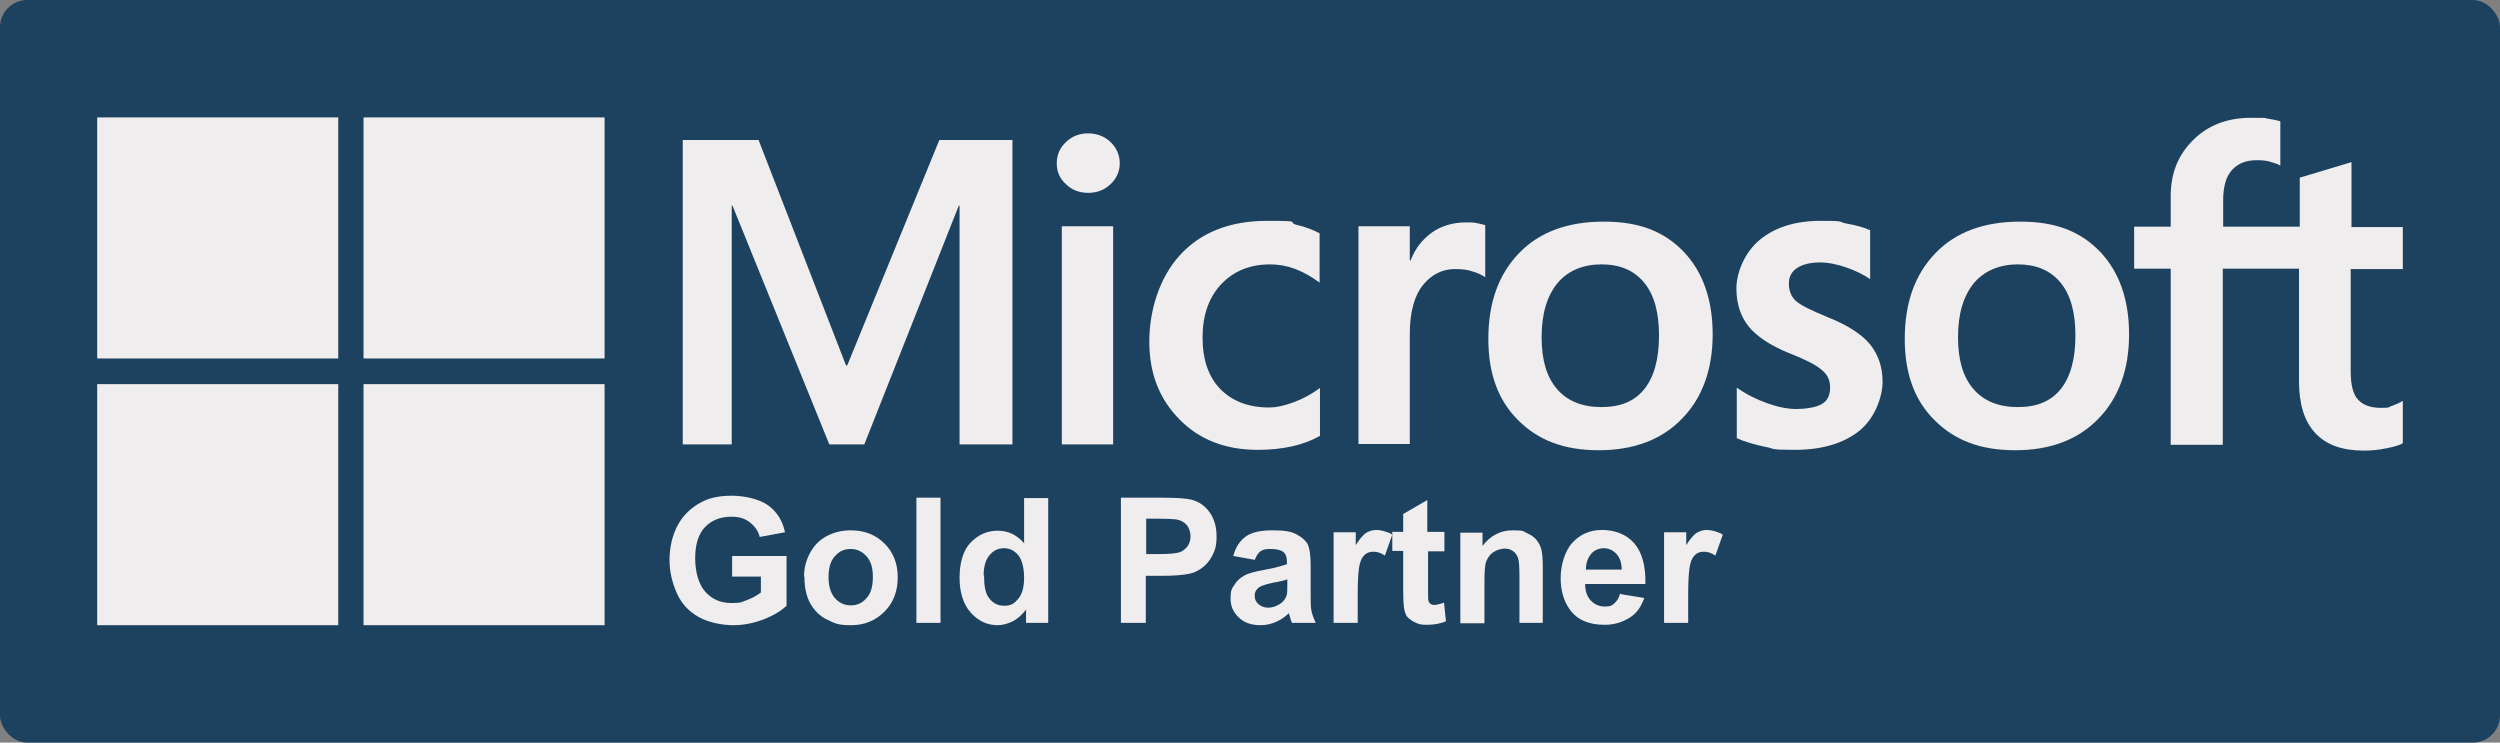
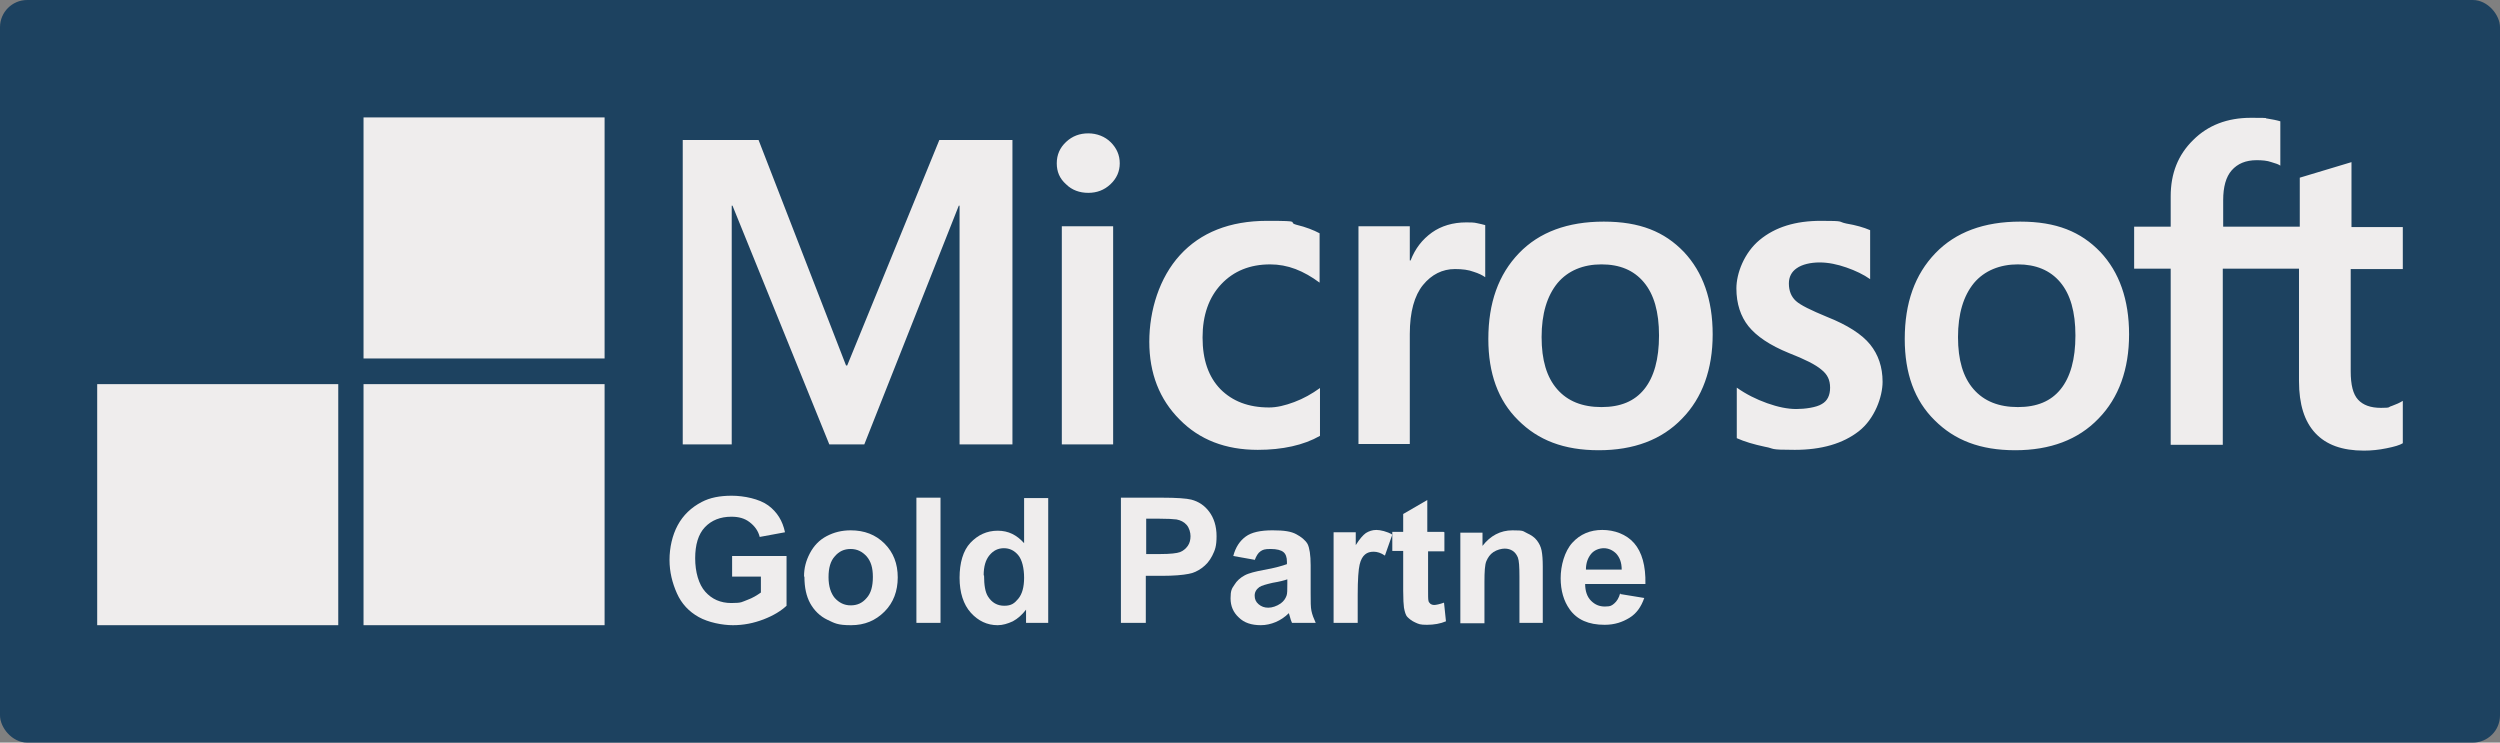
<svg xmlns="http://www.w3.org/2000/svg" id="Layer_2" viewBox="0 0 643 191">
  <rect x="0" y="0" width="643" height="191" fill="#808080" stroke="none" />
  <g id="_图层_1">
    <g>
      <rect width="643" height="191" rx="7" ry="7" style="fill: #1d4260;" />
      <g>
        <g>
          <path d="M188.3,148.4v-5.4h14v12.8c-1.4,1.3-3.3,2.5-5.9,3.5-2.6,1-5.2,1.5-7.9,1.5s-6.3-.7-8.8-2.1c-2.5-1.4-4.4-3.4-5.6-6.1s-1.9-5.5-1.9-8.6.7-6.3,2.1-8.9,3.5-4.6,6.2-6c2.1-1.1,4.6-1.6,7.7-1.6s7.1.8,9.4,2.5,3.7,4,4.3,6.9l-6.5,1.2c-.4-1.6-1.3-2.8-2.6-3.8s-2.8-1.4-4.7-1.4c-2.8,0-5.1.9-6.8,2.7s-2.5,4.5-2.5,8,.9,6.7,2.6,8.6,3.9,2.9,6.7,2.9,2.7-.3,4.1-.8c1.4-.5,2.5-1.2,3.5-1.9v-4.1h-7.4,0Z" style="fill: #efeded;" />
          <path d="M206.8,148.2c0-2.1.5-4,1.5-5.9,1-1.9,2.4-3.4,4.3-4.4,1.9-1,3.9-1.5,6.2-1.5,3.5,0,6.4,1.1,8.7,3.4,2.3,2.3,3.4,5.2,3.4,8.7s-1.1,6.5-3.4,8.8c-2.3,2.3-5.1,3.5-8.6,3.5s-4.2-.5-6.1-1.4-3.4-2.4-4.4-4.2-1.5-4.1-1.5-6.8h0ZM213.1,148.5c0,2.3.6,4.1,1.6,5.3,1.1,1.2,2.4,1.9,4.1,1.9s3-.6,4.1-1.9c1.1-1.2,1.6-3,1.6-5.4s-.5-4-1.6-5.3c-1.1-1.2-2.4-1.9-4.1-1.9s-3,.6-4.1,1.9c-1.1,1.2-1.6,3-1.6,5.3h0Z" style="fill: #efeded;" />
          <path d="M235.7,160.2v-32.2h6.2v32.2h-6.2Z" style="fill: #efeded;" />
          <path d="M269.6,160.2h-5.7v-3.4c-1,1.3-2.1,2.3-3.4,3-1.3.6-2.6,1-3.9,1-2.7,0-5-1.1-6.9-3.2s-2.9-5.2-2.9-9,.9-7,2.8-9,4.2-3.1,7-3.1,4.9,1.1,6.8,3.2v-11.6h6.2v32.2h0ZM253.1,148c0,2.5.3,4.3,1,5.4,1,1.6,2.4,2.4,4.2,2.4s2.6-.6,3.6-1.8c1-1.2,1.5-3,1.5-5.4s-.5-4.6-1.5-5.8-2.2-1.8-3.7-1.8-2.7.6-3.7,1.8c-1,1.2-1.5,2.9-1.5,5.2h0Z" style="fill: #efeded;" />
          <path d="M288.3,160.2v-32.2h10.4c4,0,6.5.2,7.7.5,1.9.5,3.4,1.5,4.6,3.1,1.2,1.6,1.9,3.7,1.9,6.3s-.4,3.6-1.1,5-1.6,2.4-2.7,3.2c-1.1.8-2.2,1.3-3.4,1.5-1.5.3-3.8.5-6.8.5h-4.2v12.1h-6.5ZM294.8,133.4v9.1h3.6c2.6,0,4.3-.2,5.1-.5s1.5-.9,2-1.6.7-1.6.7-2.5-.3-2.1-1-2.9-1.6-1.2-2.6-1.4c-.8-.1-2.3-.2-4.7-.2h-3.1Z" style="fill: #efeded;" />
          <path d="M322.8,144l-5.6-1c.6-2.3,1.7-3.9,3.2-5s3.8-1.6,6.9-1.6,4.8.3,6.1,1,2.3,1.5,2.9,2.5c.5,1,.8,2.8.8,5.5v7.2c0,2.1,0,3.6.2,4.5.2,1,.6,2,1.1,3.1h-6.1c-.2-.4-.4-1-.6-1.8-.1-.4-.2-.6-.2-.7-1,1-2.2,1.8-3.4,2.3-1.2.5-2.5.8-3.8.8-2.4,0-4.3-.6-5.7-2-1.4-1.3-2.1-2.9-2.1-4.9s.3-2.5,1-3.5c.6-1,1.5-1.8,2.6-2.4,1.1-.6,2.8-1,4.9-1.4,2.9-.5,4.9-1.1,6-1.5v-.6c0-1.2-.3-2-.9-2.5s-1.7-.8-3.3-.8-2,.2-2.6.6c-.6.4-1.1,1.2-1.5,2.3h0ZM331.1,149c-.8.3-2,.6-3.8.9-1.7.4-2.8.7-3.4,1.1-.8.6-1.2,1.3-1.2,2.2s.3,1.6,1,2.2,1.5.9,2.5.9,2.2-.4,3.2-1.1c.8-.6,1.2-1.2,1.5-2,.2-.5.2-1.5.2-3v-1.2h0Z" style="fill: #efeded;" />
          <path d="M349.2,160.2h-6.2v-23.3h5.7v3.3c1-1.6,1.9-2.6,2.6-3.1.8-.5,1.7-.8,2.7-.8s2.8.4,4.1,1.2l-1.9,5.4c-1-.7-2-1-2.9-1s-1.6.2-2.2.7c-.6.5-1.1,1.3-1.4,2.6-.3,1.2-.5,3.9-.5,7.8v7.2h0Z" style="fill: #efeded;" />
          <path d="M371.5,136.9v4.9h-4.2v9.4c0,1.9,0,3,.1,3.3,0,.3.3.6.5.8.3.2.6.3,1,.3s1.4-.2,2.5-.6l.5,4.8c-1.4.6-3.1.9-4.9.9s-2.1-.2-3-.6-1.5-.9-2-1.4-.7-1.4-.9-2.4c-.1-.7-.2-2.2-.2-4.4v-10.2h-2.8v-4.9h2.8v-4.6l6.2-3.6v8.2h4.2Z" style="fill: #efeded;" />
          <path d="M397,160.2h-6.2v-11.9c0-2.5-.1-4.1-.4-4.9-.3-.7-.7-1.3-1.3-1.7-.6-.4-1.3-.6-2.1-.6s-2,.3-2.9.9c-.9.6-1.4,1.4-1.8,2.3s-.5,2.8-.5,5.4v10.6h-6.2v-23.3h5.7v3.4c2-2.6,4.6-4,7.7-4s2.6.2,3.7.7,2,1.1,2.6,1.9c.6.8,1,1.6,1.2,2.6.2,1,.3,2.4.3,4.1v14.5h0Z" style="fill: #efeded;" />
          <path d="M416.8,152.8l6.1,1c-.8,2.3-2,4-3.8,5.1s-3.8,1.8-6.4,1.8c-4.1,0-7.1-1.3-9-4-1.5-2.1-2.3-4.8-2.3-8s1-6.9,3-9.1c2-2.2,4.6-3.3,7.7-3.3s6.2,1.1,8.2,3.4c2,2.3,3,5.8,2.9,10.5h-15.5c0,1.8.5,3.3,1.5,4.3,1,1,2.1,1.5,3.6,1.5s1.8-.3,2.4-.8,1.2-1.4,1.5-2.6h0ZM417.1,146.5c0-1.8-.5-3.1-1.4-4.1-.9-.9-2-1.4-3.2-1.4s-2.5.5-3.3,1.5-1.3,2.3-1.3,4h9.2,0Z" style="fill: #efeded;" />
-           <path d="M434.2,160.2h-6.2v-23.3h5.7v3.3c1-1.6,1.9-2.6,2.6-3.1.8-.5,1.7-.8,2.7-.8s2.8.4,4.1,1.2l-1.9,5.4c-1-.7-2-1-2.9-1s-1.6.2-2.2.7c-.6.5-1.1,1.3-1.4,2.6-.3,1.2-.5,3.9-.5,7.8v7.2h0Z" style="fill: #efeded;" />
        </g>
        <g>
          <g>
-             <rect x="25" y="30.2" width="62" height="62" style="fill: #efeded;" />
            <rect x="93.5" y="30.2" width="62" height="62" style="fill: #efeded;" />
            <rect x="25" y="98.8" width="62" height="62" style="fill: #efeded;" />
            <rect x="93.5" y="98.8" width="62" height="62" style="fill: #efeded;" />
          </g>
          <path d="M591.4,69.1h-19.7v45.3h-13.4v-45.3h-9.4v-10.8h9.4v-7.8c0-5.9,1.9-10.7,5.8-14.5,3.8-3.8,8.8-5.7,14.8-5.7s3,.1,4.3.2c1.2.2,2.3.4,3.3.7v11.4c-.4-.3-1.2-.6-2.3-.9-1.1-.4-2.4-.5-3.8-.5-2.8,0-4.9.9-6.4,2.6s-2.2,4.3-2.2,7.7v6.8h19.7v-12.6l13.3-4v16.7h13.2v10.8h-13.4v26.3c0,3.5.6,5.9,1.9,7.3,1.3,1.4,3.2,2.1,5.9,2.1s1.7-.2,2.8-.5c1.1-.4,2-.8,2.8-1.3v10.9c-.8.5-2.2.9-4.2,1.3-1.9.4-3.9.6-5.8.6-5.6,0-9.7-1.5-12.5-4.5s-4.2-7.4-4.2-13.4v-28.9h.1ZM503.6,86.7c0,5.9,1.3,10.3,4,13.4s6.5,4.6,11.4,4.6,8.5-1.5,11-4.6,3.8-7.7,3.8-13.8-1.3-10.6-3.9-13.7c-2.6-3.1-6.3-4.6-10.9-4.6s-8.6,1.6-11.3,4.8c-2.7,3.3-4.1,7.9-4.1,13.9M489.9,87.2c0-9.3,2.6-16.6,7.9-22.1,5.2-5.4,12.5-8.1,21.8-8.1s15.6,2.6,20.6,7.8c4.9,5.2,7.4,12.3,7.4,21.2s-2.6,16.3-7.9,21.7c-5.2,5.4-12.4,8.1-21.4,8.1s-15.6-2.6-20.7-7.7c-5.2-5.1-7.7-12.1-7.7-20.9M460.1,72.9c0,1.9.6,3.4,1.8,4.5,1.2,1.1,3.9,2.4,8,4.1,5.3,2.1,9,4.5,11.1,7.1s3.2,5.8,3.2,9.6-2,9.5-6.1,12.7-9.6,4.8-16.5,4.8-4.9-.3-7.7-.8c-2.8-.6-5.2-1.3-7.2-2.2v-13c2.4,1.7,5,3,7.8,4s5.3,1.5,7.5,1.5,5.2-.4,6.6-1.3c1.4-.8,2.1-2.2,2.1-4.2s-.7-3.4-2.2-4.6c-1.5-1.3-4.3-2.7-8.4-4.3-4.9-2-8.3-4.3-10.4-6.9-2-2.5-3.1-5.8-3.1-9.7s2-9.2,6-12.5,9.2-4.9,15.7-4.9,4.2.2,6.6.7c2.4.4,4.5,1,6.1,1.7v12.6c-1.7-1.2-3.8-2.2-6.1-3-2.3-.8-4.6-1.3-6.9-1.3s-4.5.5-5.9,1.5c-1.3.9-2,2.2-2,3.9M396.5,86.7c0,5.9,1.3,10.3,4,13.4s6.5,4.6,11.4,4.6,8.5-1.5,11-4.6,3.8-7.7,3.8-13.8-1.3-10.6-3.9-13.7-6.2-4.6-10.9-4.6-8.6,1.6-11.3,4.8c-2.7,3.3-4.1,7.9-4.1,13.9M382.8,87.2c0-9.3,2.6-16.6,7.9-22.1,5.2-5.4,12.5-8.1,21.8-8.1s15.6,2.6,20.6,7.8c4.9,5.2,7.4,12.3,7.4,21.2s-2.6,16.3-7.9,21.7c-5.2,5.4-12.4,8.1-21.4,8.1s-15.6-2.6-20.7-7.7c-5.2-5.1-7.7-12.1-7.7-20.9M377.1,57.2c1.1,0,2,0,2.8.2s1.5.3,2.1.5v13.4c-.7-.5-1.7-1-3-1.4-1.3-.5-2.9-.7-4.8-.7-3.2,0-6,1.4-8.2,4.1s-3.4,6.9-3.4,12.6v28.3h-13.2v-56h13.2v8.8h.2c1.2-3.1,3-5.4,5.5-7.2,2.4-1.7,5.4-2.6,8.8-2.6M326.4,104.8c2,0,4.1-.5,6.5-1.4s4.5-2.1,6.6-3.6v12.3c-2.1,1.2-4.5,2.1-7.2,2.7s-5.6.9-8.8.9c-8.3,0-15-2.6-20.1-7.8-5.2-5.2-7.8-11.9-7.8-20s2.6-16.5,7.9-22.3,12.8-8.8,22.4-8.8,5,.3,7.5,1c2.5.6,4.5,1.4,6,2.2v12.7c-2-1.5-4.1-2.7-6.2-3.5s-4.3-1.2-6.5-1.2c-5.2,0-9.4,1.7-12.6,5.1s-4.8,8-4.8,13.7,1.5,10.1,4.6,13.3c3.1,3.1,7.2,4.7,12.5,4.7M286.3,114.3h-13.2v-56.1h13.2v56.1ZM271.8,42c0-2.2.8-4,2.4-5.5s3.5-2.2,5.7-2.2,4.3.8,5.8,2.3,2.3,3.3,2.3,5.4-.8,3.9-2.4,5.4-3.5,2.2-5.7,2.2-4.2-.7-5.7-2.2c-1.7-1.5-2.4-3.3-2.4-5.4M260.4,36v78.3h-13.6v-61.4h-.2l-24.3,61.4h-9l-24.9-61.4h-.2v61.4h-12.6V36h19.5l22.5,58h.3l23.7-58s18.8,0,18.8,0Z" style="fill: #efeded;" />
        </g>
      </g>
    </g>
  </g>
</svg>